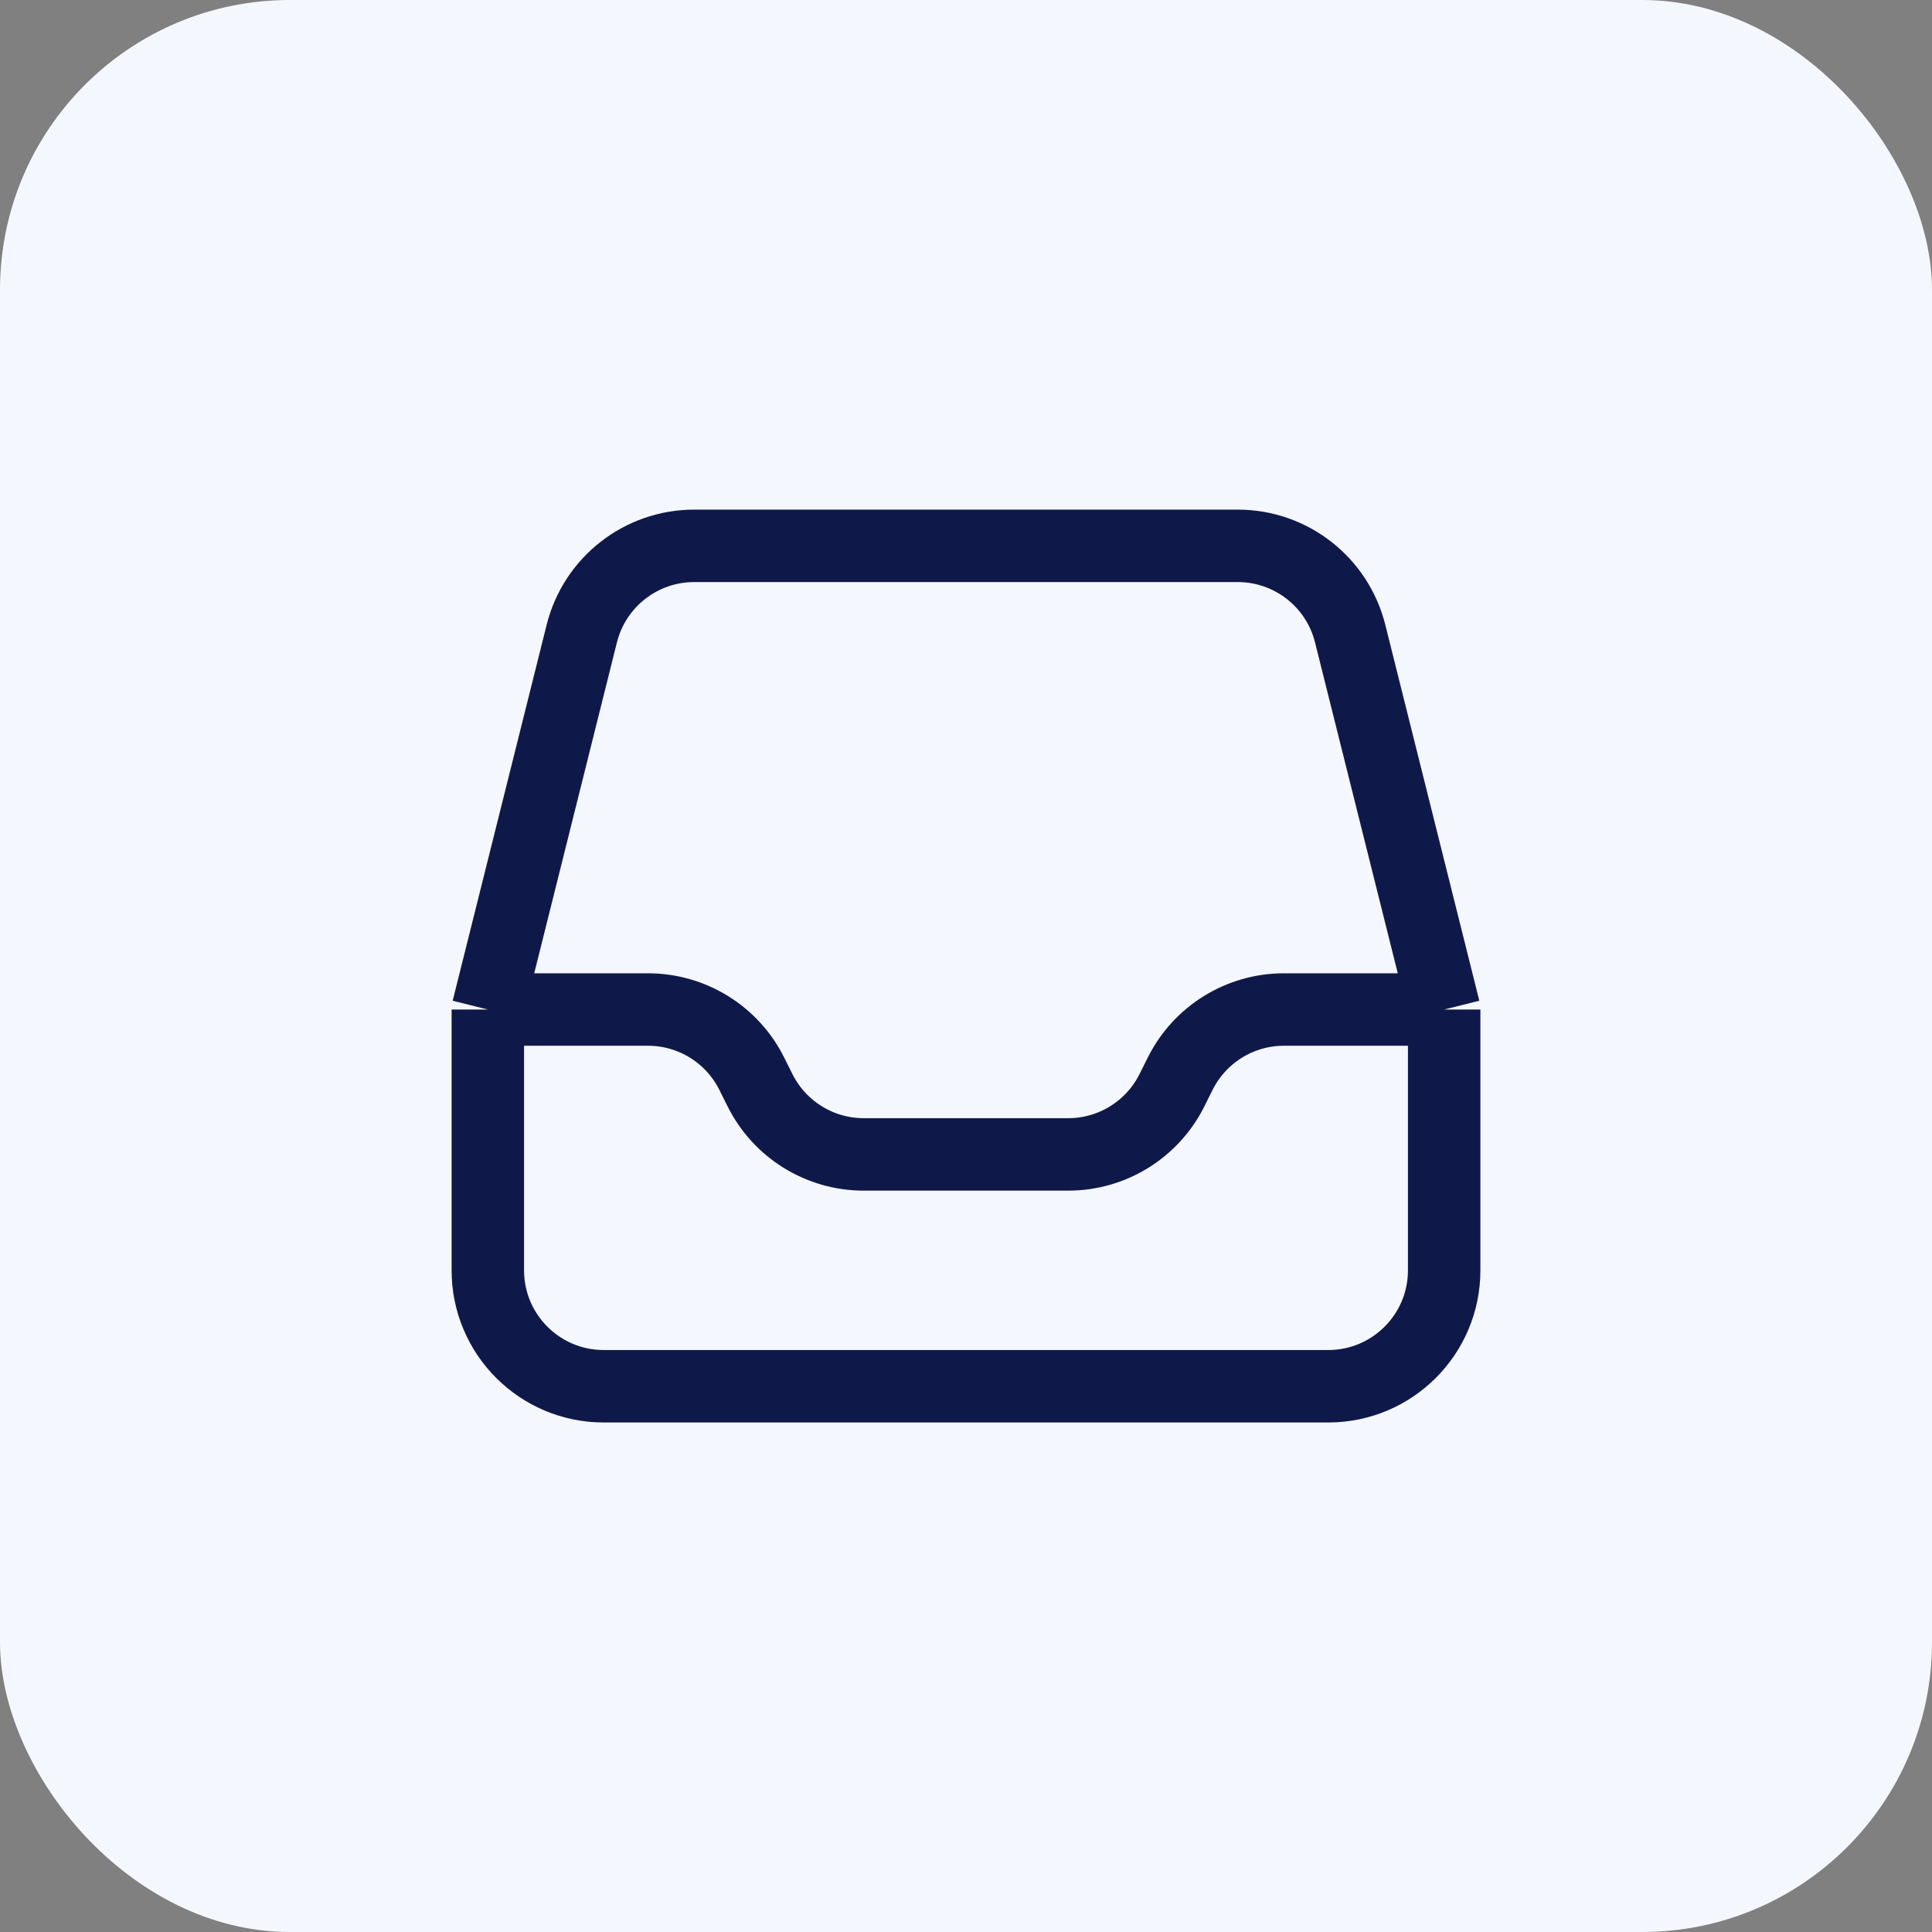
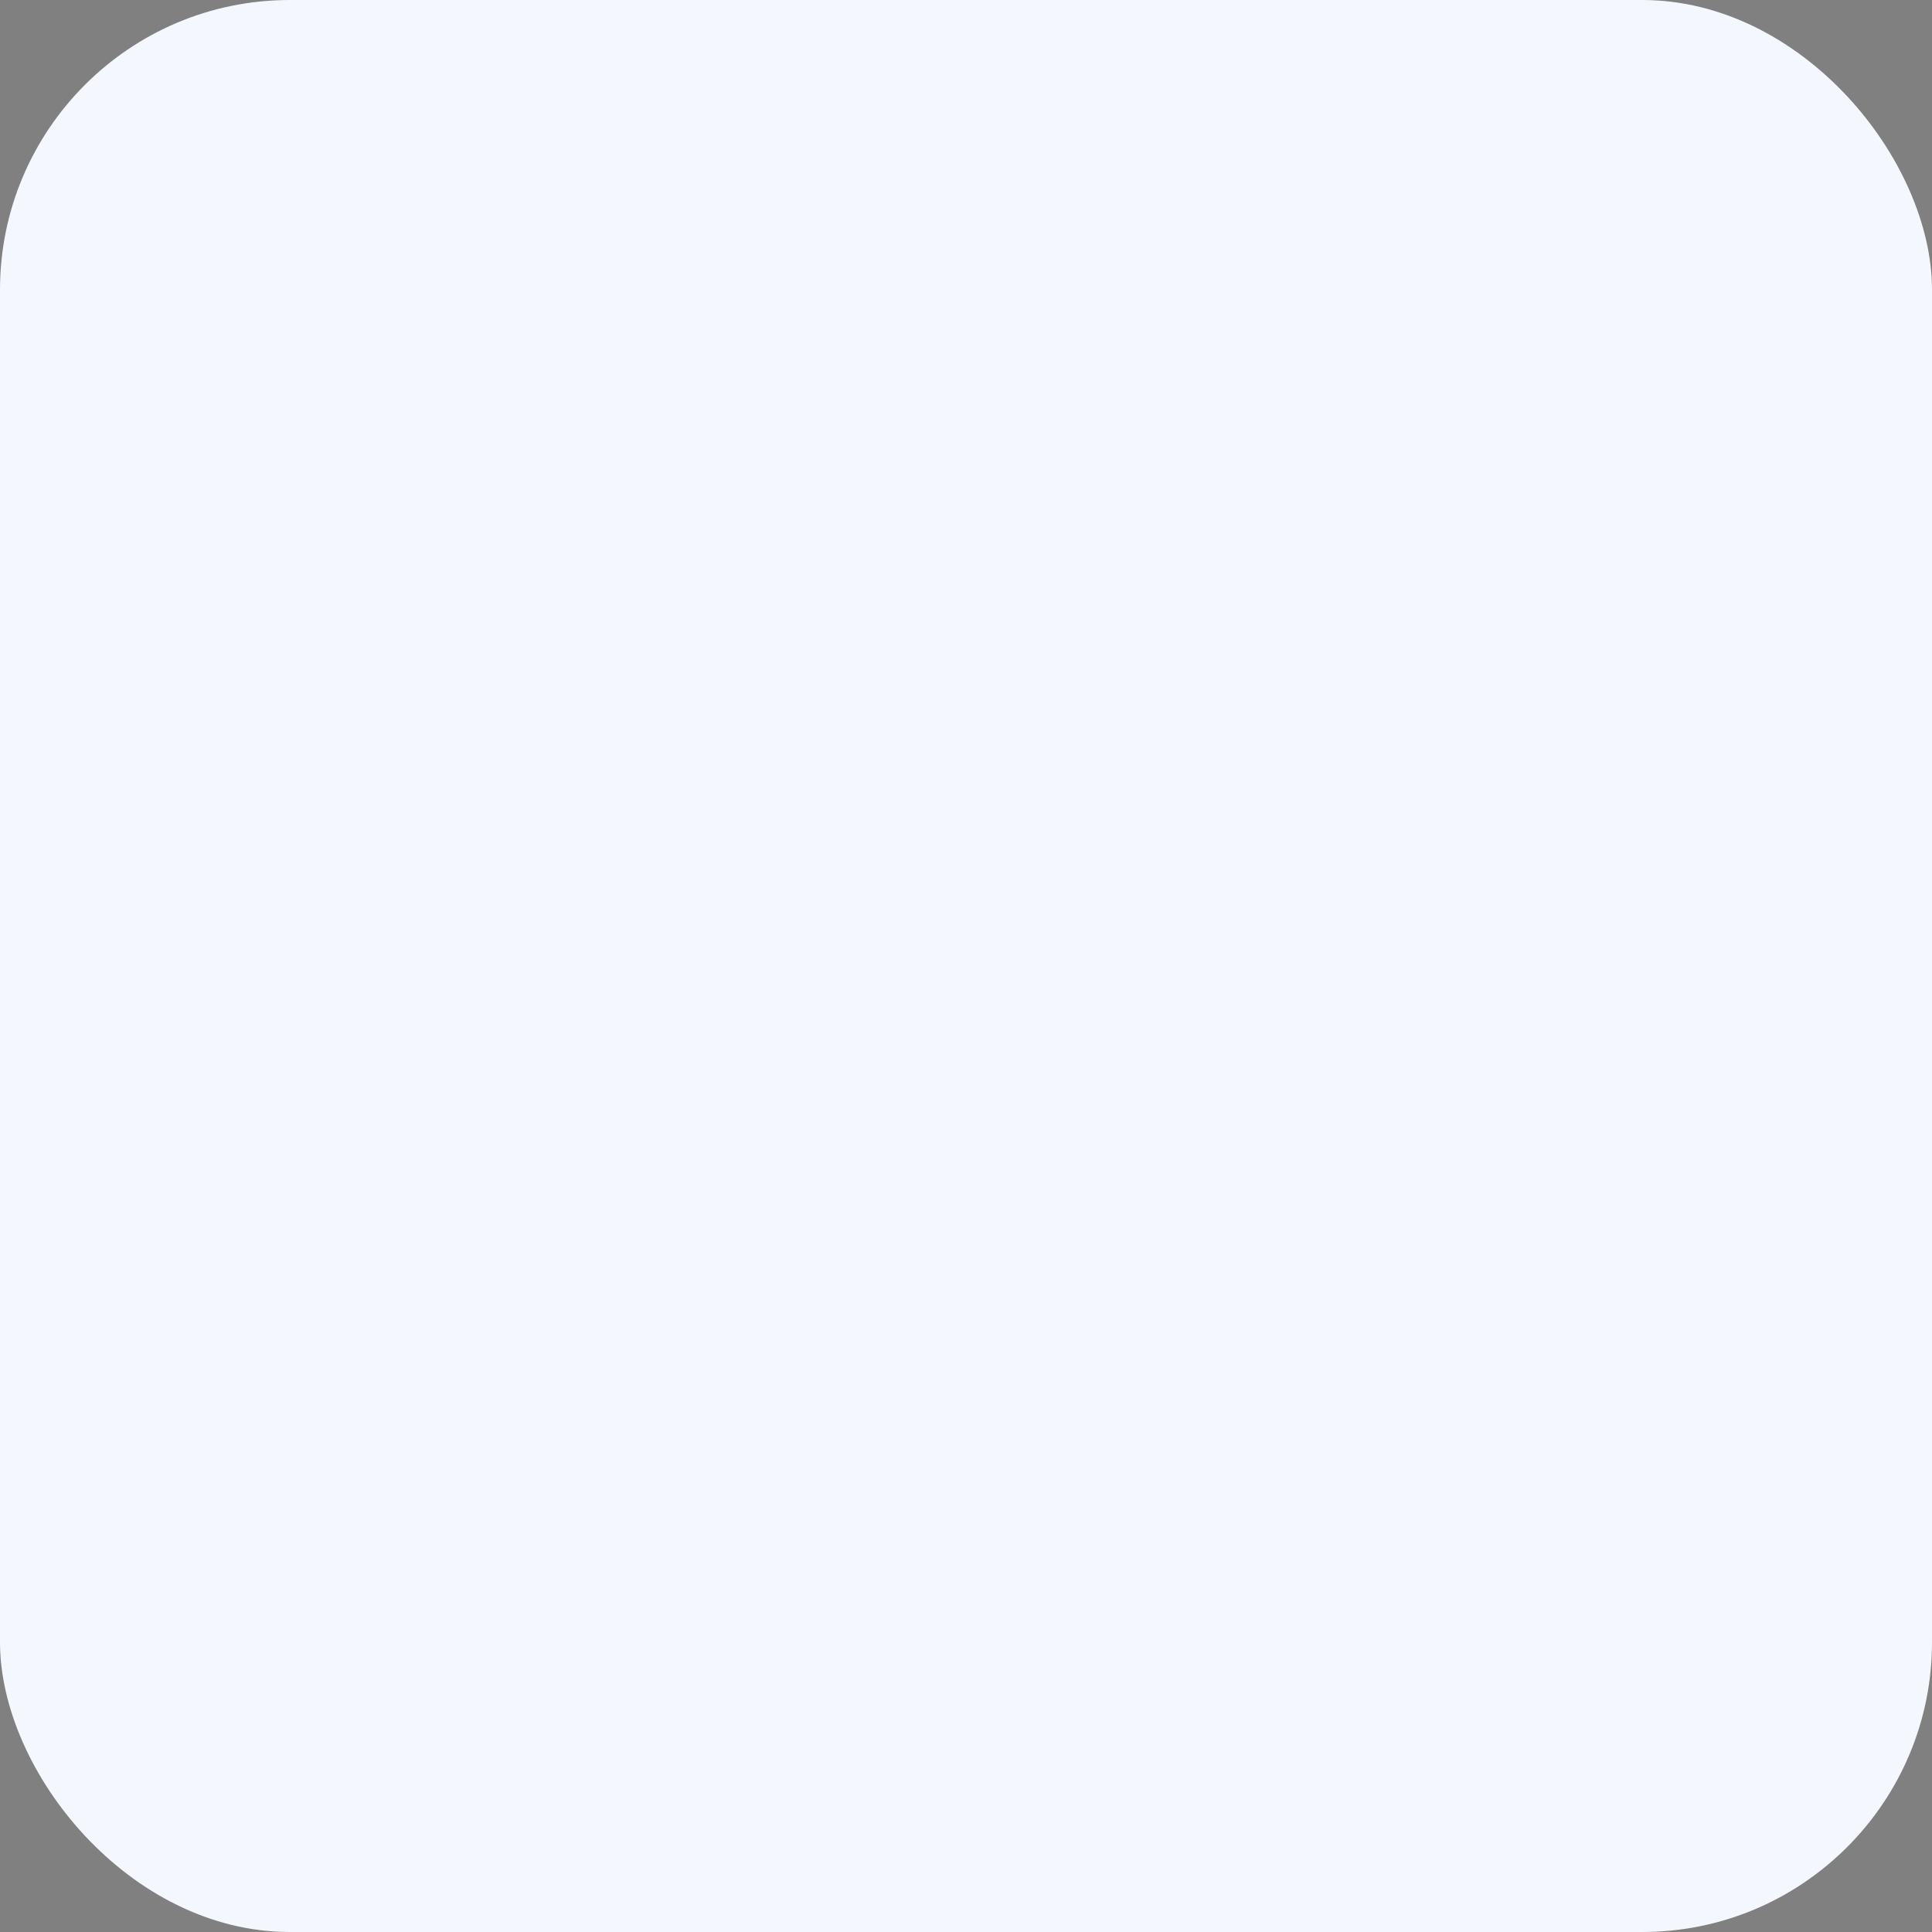
<svg xmlns="http://www.w3.org/2000/svg" width="40" height="40" viewBox="0 0 40 40" fill="none">
  <rect x="0" y="0" width="40" height="40" fill="#808080" stroke="none" />
  <rect width="40" height="40" rx="6" fill="#F5F7FF" />
-   <path d="M10.1 20.901V26.301C10.1 27.626 11.174 28.701 12.5 28.701H27.5C28.825 28.701 29.9 27.626 29.9 26.301V20.901M10.1 20.901L12.045 13.119C12.312 12.05 13.272 11.301 14.373 11.301H25.626C26.727 11.301 27.687 12.05 27.954 13.119L29.9 20.901M10.1 20.901H13.416C14.325 20.901 15.156 21.414 15.563 22.227L15.736 22.574C16.143 23.387 16.974 23.901 17.883 23.901H22.116C23.025 23.901 23.856 23.387 24.263 22.574L24.436 22.227C24.843 21.414 25.674 20.901 26.583 20.901H29.9" stroke="#0F1949" stroke-width="1.5" stroke-linejoin="round" />
</svg>